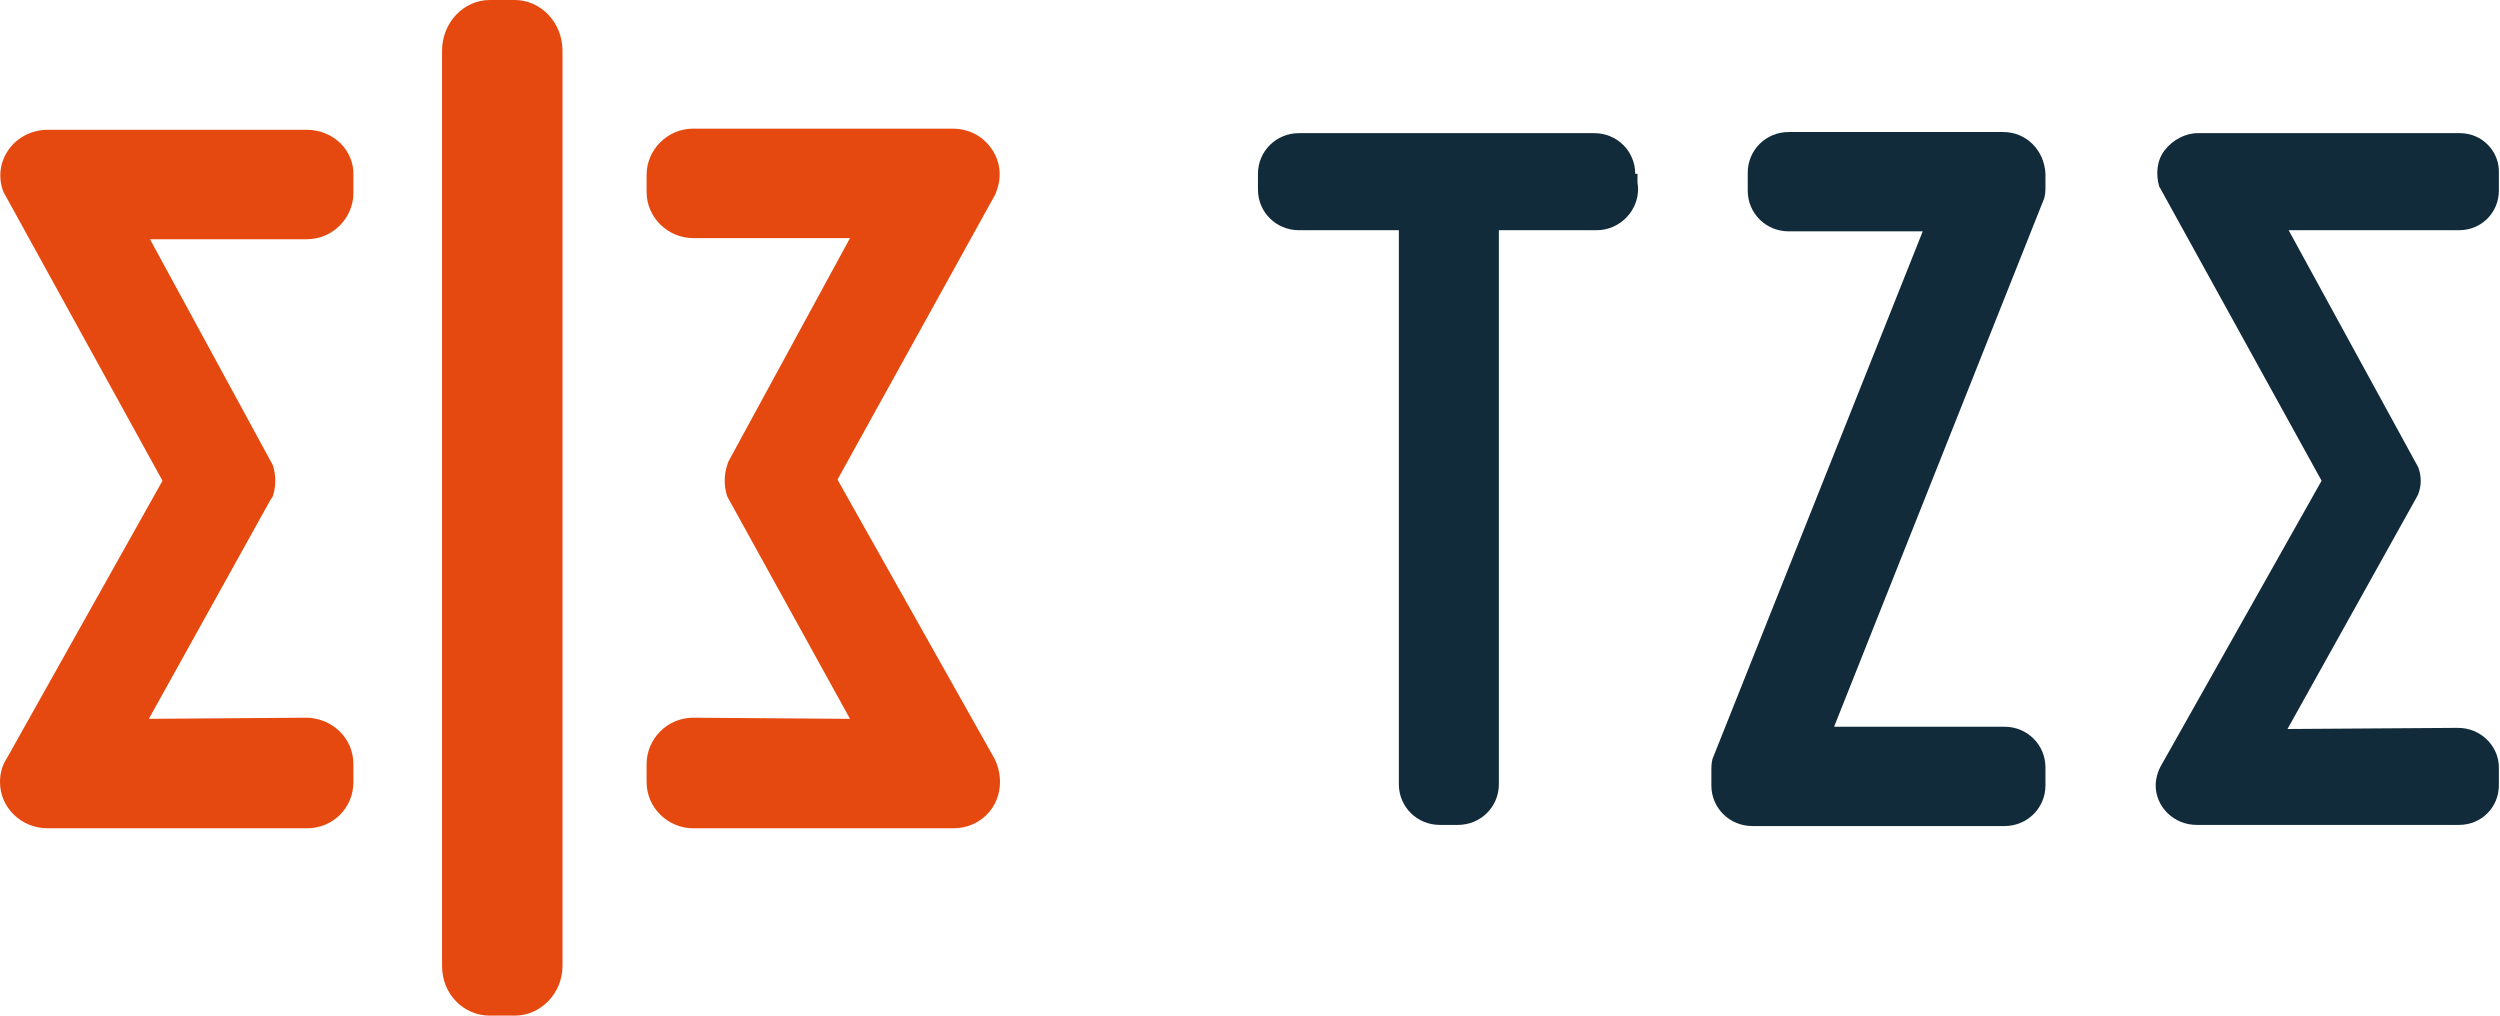
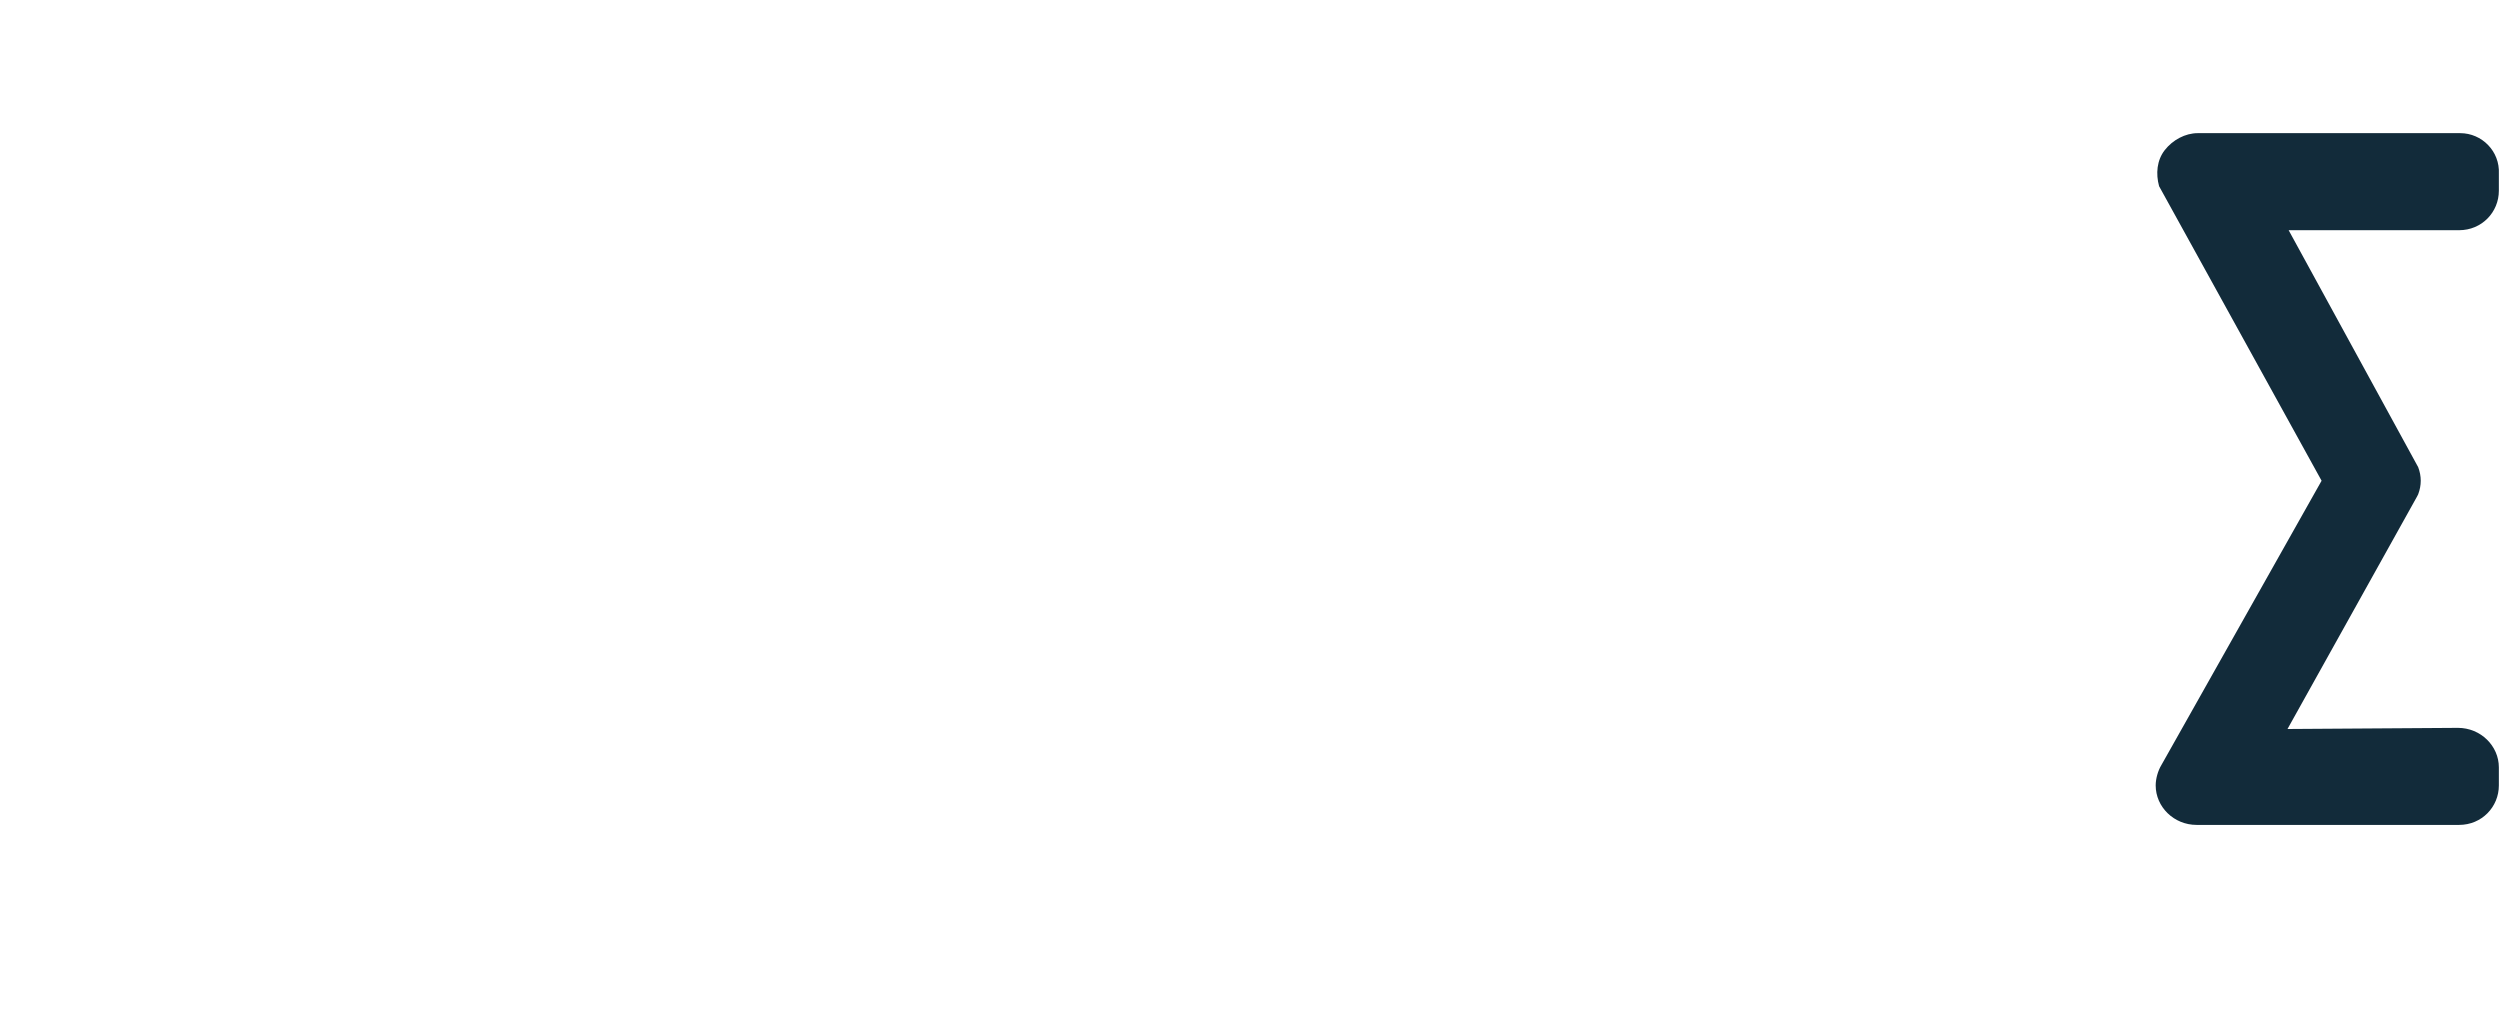
<svg xmlns="http://www.w3.org/2000/svg" width="160" height="65" viewBox="0 0 160 65" fill="none">
-   <path d="M19.636 8.306H3.055C2.109 8.306 1.164 8.739 0.582 9.533C0 10.328 -0.145 11.339 0.218 12.278L10.4 30.767L0.436 48.533C0.145 48.967 0 49.472 0 50.05C0 51.711 1.382 53.011 3.055 53.011H19.636C21.309 53.011 22.618 51.711 22.618 50.05V48.894C22.618 47.233 21.236 45.933 19.564 45.933L9.527 46.005L17.309 31.994L17.454 31.778C17.673 31.128 17.673 30.405 17.454 29.756L9.6 15.311H19.636C21.309 15.311 22.618 13.939 22.618 12.35V11.267C22.691 9.606 21.309 8.306 19.636 8.306Z" fill="#E6490F" />
-   <path d="M63.636 48.533L53.6 30.694L63.709 12.422L63.782 12.206C64.145 11.267 64 10.256 63.418 9.461C62.836 8.667 61.964 8.233 60.946 8.233H44.364C42.691 8.233 41.382 9.606 41.382 11.194V12.278C41.382 13.939 42.764 15.239 44.364 15.239H54.4L46.618 29.539L46.545 29.756C46.327 30.406 46.327 31.128 46.545 31.778L54.4 46.006L44.364 45.933C42.691 45.933 41.382 47.306 41.382 48.894V50.05C41.382 51.711 42.764 53.011 44.364 53.011H61.018C62.691 53.011 64 51.711 64 50.05C64 49.472 63.855 48.967 63.636 48.533Z" fill="#E6490F" />
-   <path d="M32.946 0H31.346C29.673 0 28.291 1.444 28.291 3.25V61.822C28.291 63.628 29.673 65 31.346 65H32.946C34.618 65 36 63.556 36 61.822V3.25C36 1.444 34.618 0 32.946 0Z" fill="#E6490F" />
  <path d="M157.455 8.522H140.655C139.855 8.522 139.055 8.956 138.545 9.606C138.036 10.256 137.964 11.122 138.182 11.917L148.582 30.767L138.327 48.967C138.109 49.328 137.964 49.833 137.964 50.267C137.964 51.639 139.127 52.794 140.582 52.794H157.382C158.836 52.794 159.927 51.639 159.927 50.267V49.111C159.927 47.739 158.764 46.583 157.309 46.583L146.4 46.656L154.691 31.778L154.764 31.633C154.982 31.056 154.982 30.478 154.764 29.9L146.473 14.733H157.382C158.836 14.733 159.927 13.578 159.927 12.206V11.122C160 9.678 158.836 8.522 157.455 8.522Z" fill="#122B3A" />
-   <path d="M104.654 11.122C104.654 9.678 103.491 8.522 102.036 8.522H83.127C81.673 8.522 80.509 9.678 80.509 11.122V12.133C80.509 13.578 81.673 14.733 83.127 14.733H89.527V50.194C89.527 51.639 90.691 52.794 92.145 52.794H93.309C94.764 52.794 95.927 51.639 95.927 50.194V14.733H101.818C101.891 14.733 102.036 14.733 102.182 14.733C102.909 14.733 103.564 14.444 104.073 13.939C104.654 13.361 104.945 12.494 104.8 11.7V11.122H104.654Z" fill="#122B3A" />
-   <path d="M128.218 8.45H114.473C113.018 8.45 111.855 9.606 111.855 11.05V12.206C111.855 13.65 113.018 14.806 114.473 14.806H123.055L109.673 48.389C109.527 48.678 109.527 49.039 109.527 49.328V50.267C109.527 51.711 110.691 52.867 112.146 52.867H128.291C129.746 52.867 130.909 51.711 130.909 50.267V49.111C130.909 47.667 129.746 46.511 128.291 46.511H117.382L130.764 12.856C130.909 12.567 130.909 12.206 130.909 11.917V11.122C130.836 9.606 129.673 8.45 128.218 8.45Z" fill="#122B3A" />
</svg>